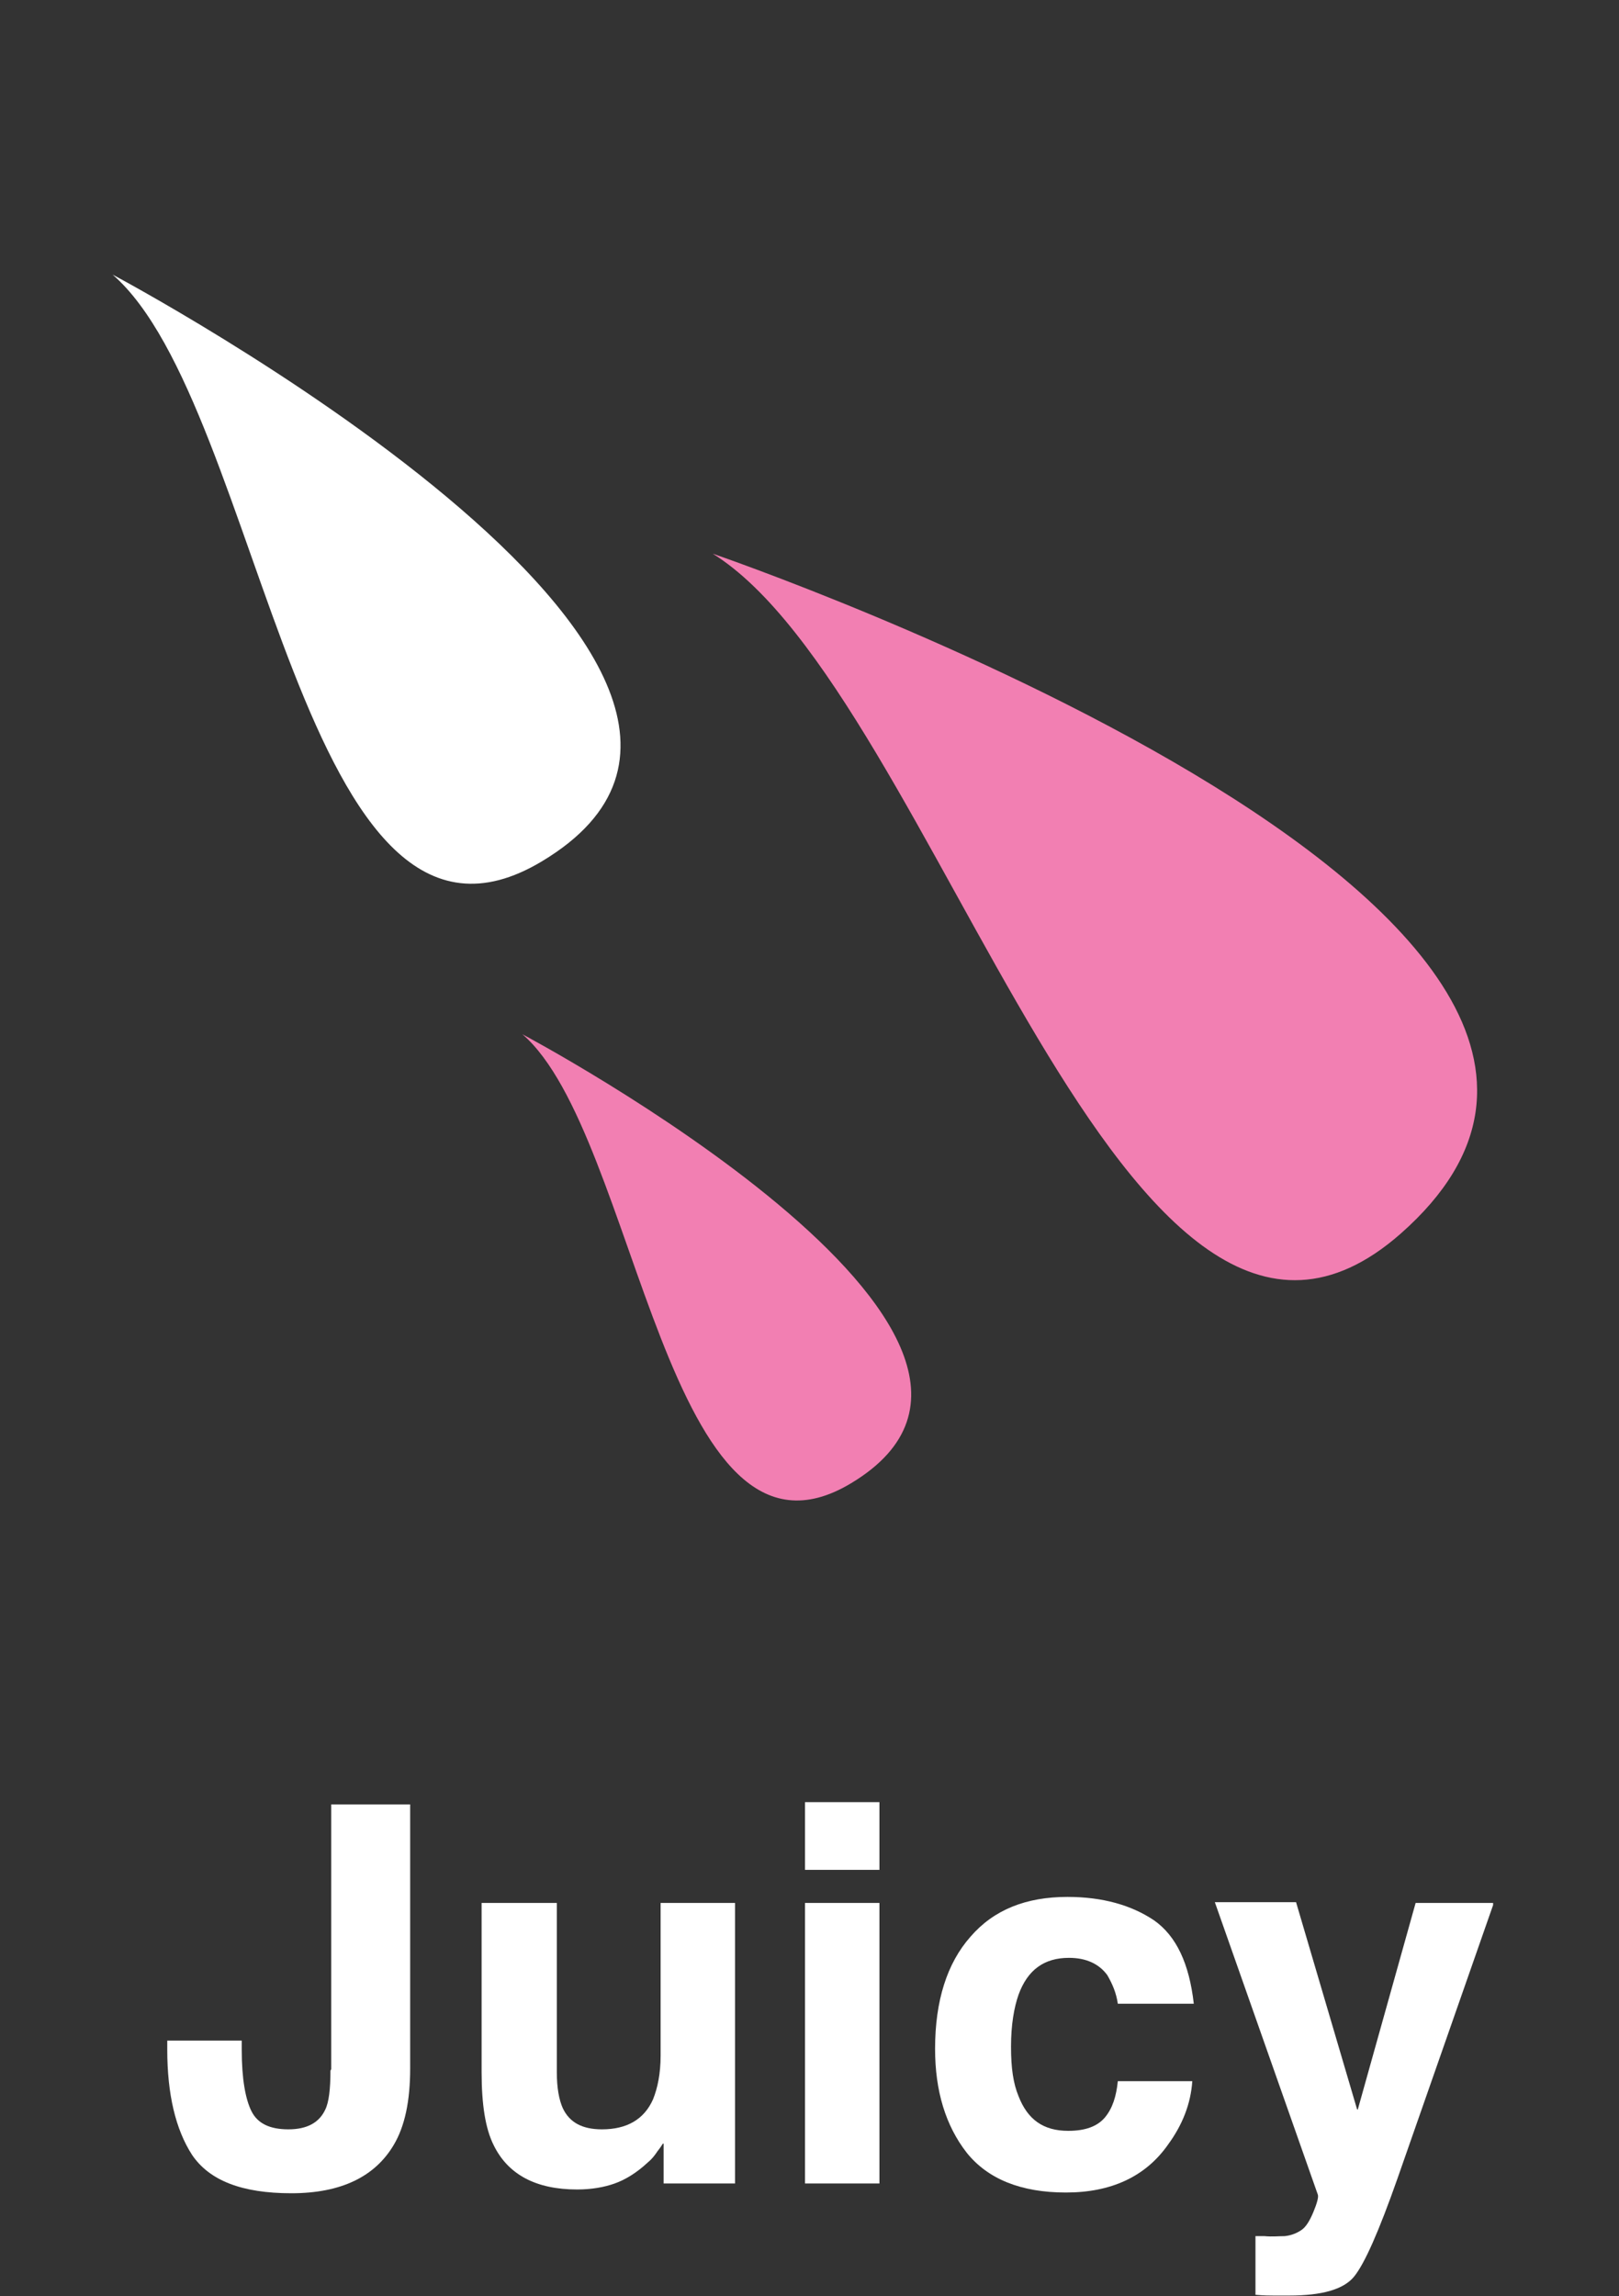
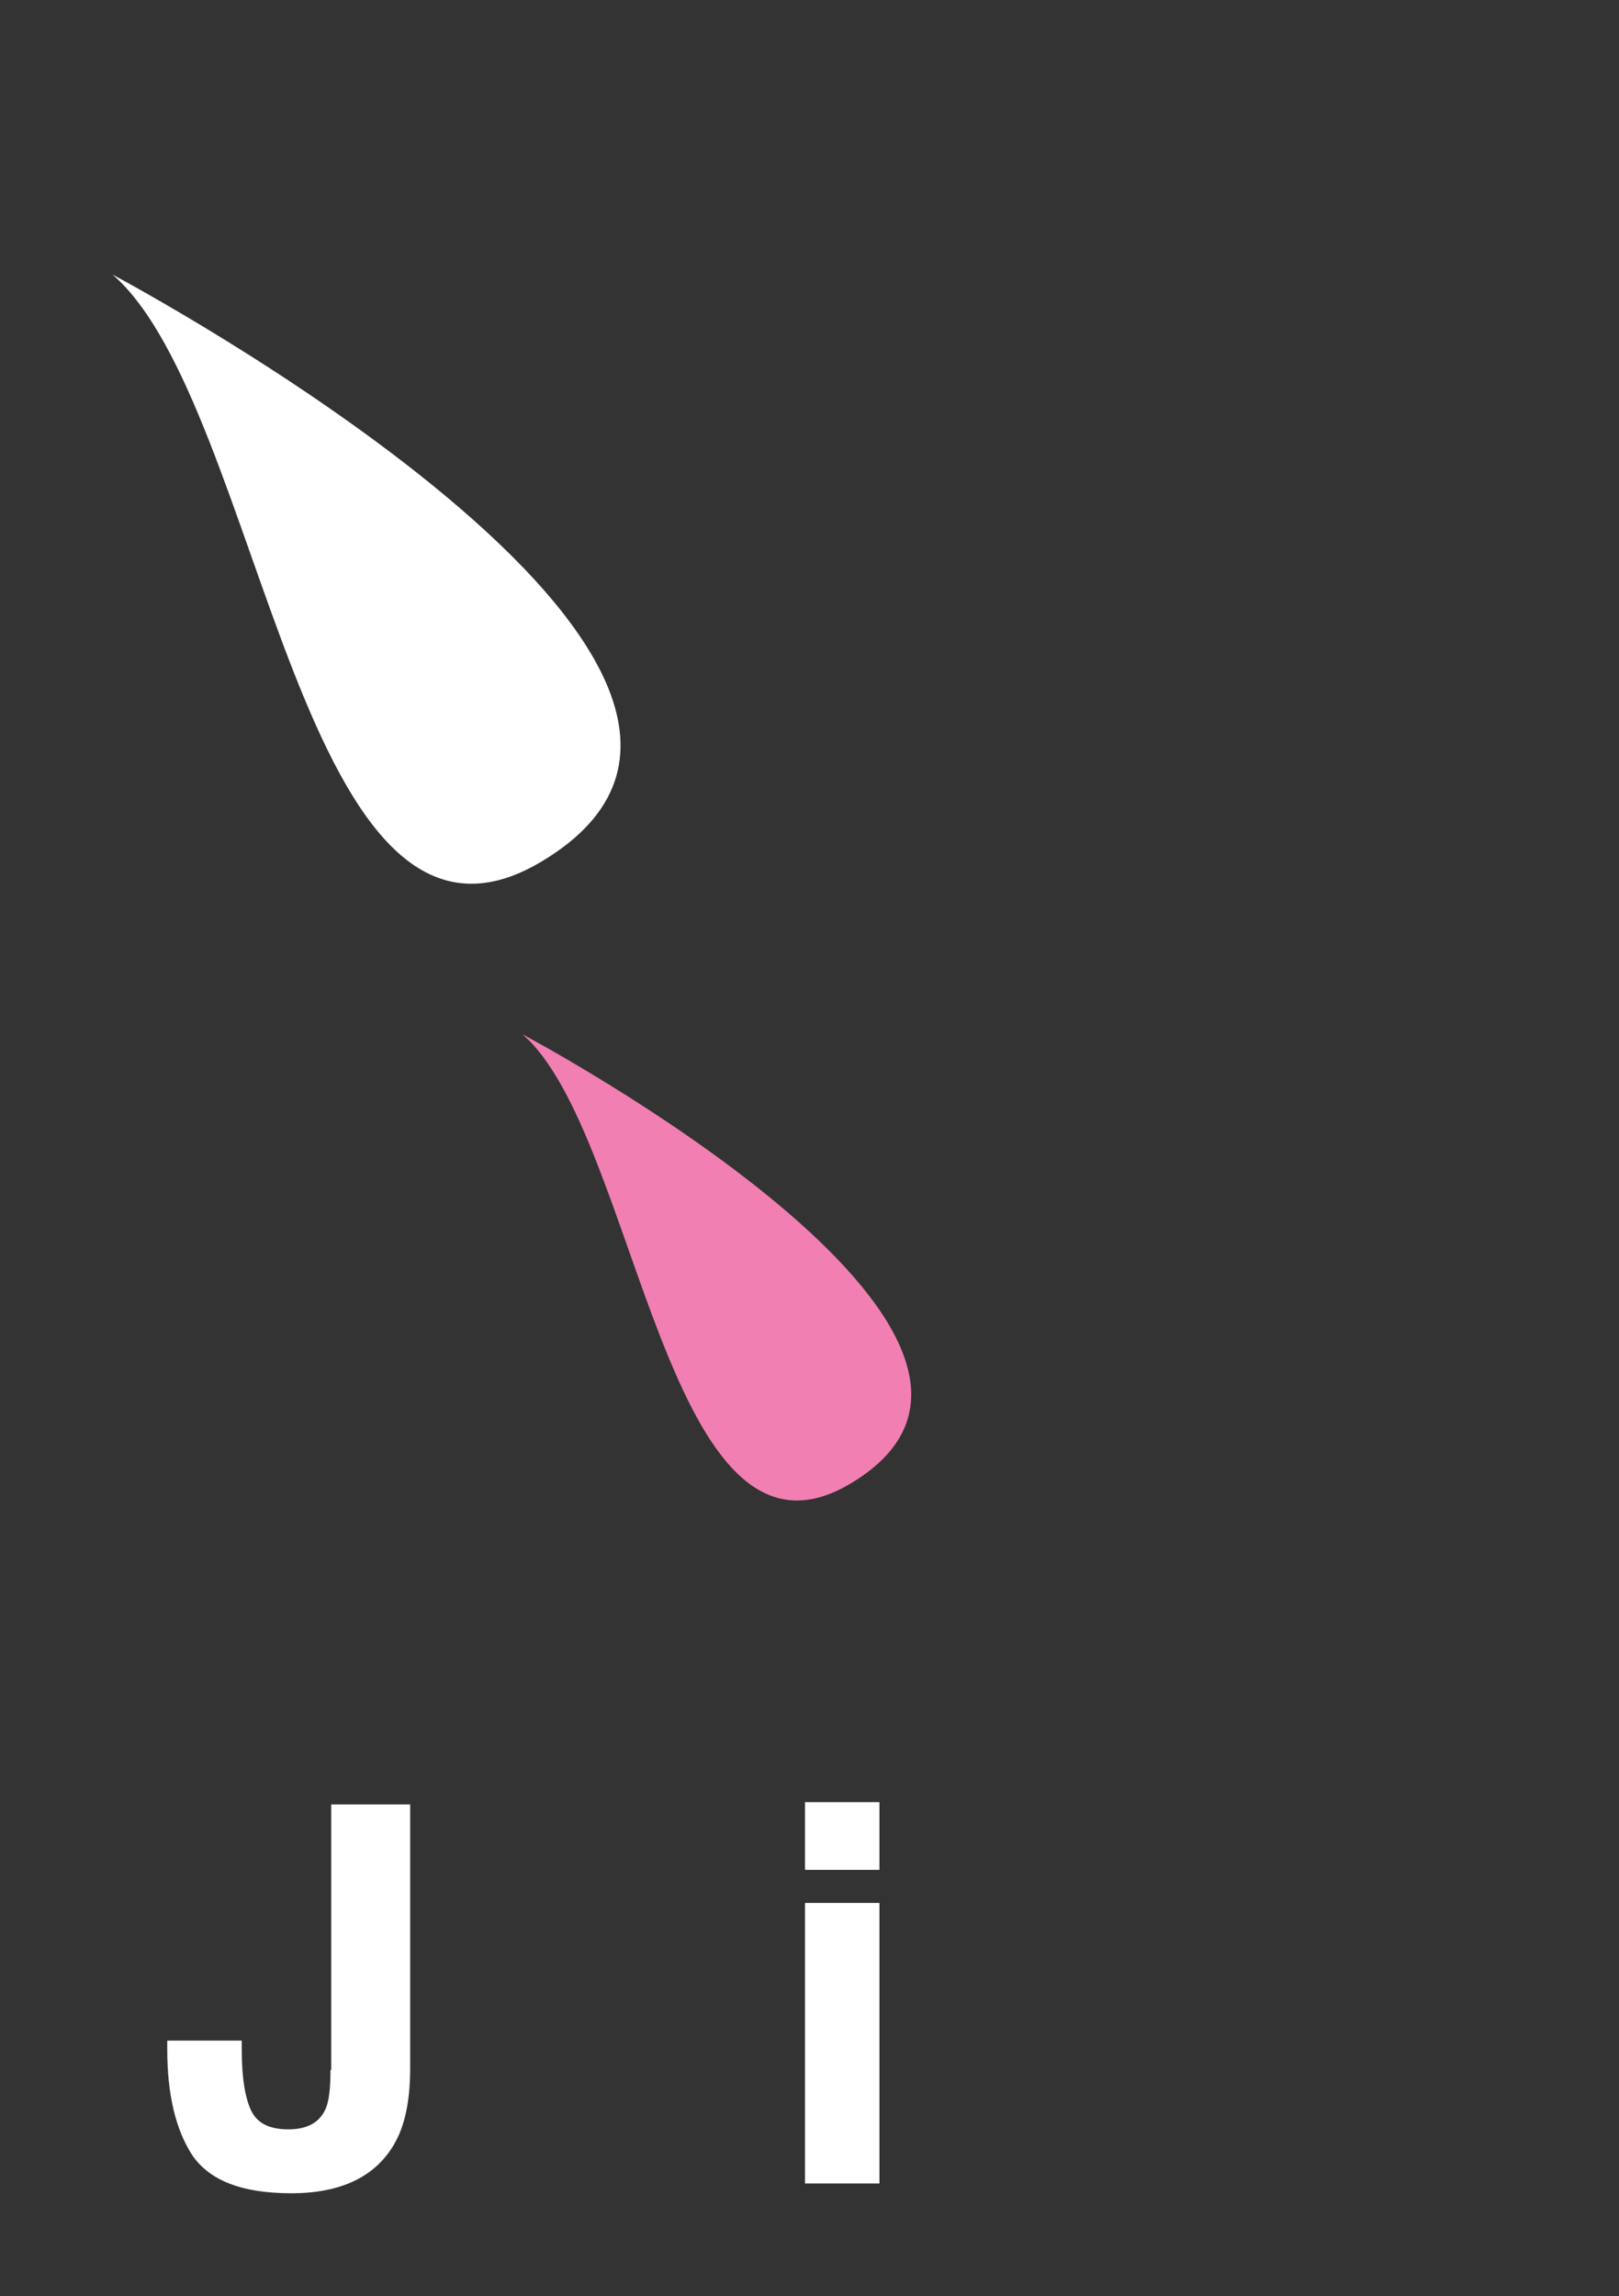
<svg xmlns="http://www.w3.org/2000/svg" fill="none" viewBox="0 0 55 78" height="78" width="55">
  <rect x="0" y="0" width="55" height="78" fill="#333333" stroke="none" />
  <g clip-path="url(#clip0_1268_161)">
-     <path fill="#F27FB2" d="M24.212 18.807C24.212 18.807 59.927 31.018 47.587 41.901C38.186 50.179 31.85 23.558 24.212 18.807Z" />
    <path fill="white" d="M3.825 9.328C3.825 9.328 29.193 22.792 18.412 29.256C10.212 34.186 8.96 13.774 3.825 9.328Z" />
    <path fill="#F27FB2" d="M17.748 35.132C17.748 35.132 37.164 45.427 28.912 50.383C22.628 54.164 21.682 38.529 17.748 35.132Z" />
    <path fill="white" d="M11.252 70.285V61.292H13.934V70.259C13.934 71.358 13.755 72.226 13.372 72.865C12.733 73.938 11.584 74.5 9.898 74.5C8.212 74.5 7.113 74.066 6.525 73.197C5.963 72.329 5.682 71.128 5.682 69.621V69.314H8.212V69.621C8.212 70.617 8.339 71.307 8.544 71.715C8.748 72.124 9.157 72.329 9.796 72.329C10.434 72.329 10.843 72.099 11.047 71.664C11.175 71.409 11.226 70.949 11.226 70.336L11.252 70.285Z" />
-     <path fill="white" d="M22.518 72.814C22.518 72.814 22.442 72.942 22.339 73.069C22.237 73.223 22.135 73.35 22.007 73.453C21.624 73.81 21.241 74.04 20.883 74.168C20.526 74.296 20.091 74.372 19.606 74.372C18.201 74.372 17.256 73.861 16.77 72.865C16.489 72.303 16.361 71.485 16.361 70.387V64.639H18.916V70.387C18.916 70.923 18.993 71.332 19.12 71.613C19.35 72.099 19.785 72.329 20.449 72.329C21.292 72.329 21.88 71.996 22.186 71.307C22.339 70.923 22.442 70.438 22.442 69.825V64.639H24.971V74.168H22.544V72.814H22.518Z" />
    <path fill="white" d="M29.876 61.215V63.515H27.347V61.215H29.876ZM29.876 64.639V74.168H27.347V64.639H29.876Z" />
-     <path fill="white" d="M40.529 68.062H37.974C37.923 67.704 37.795 67.398 37.617 67.091C37.336 66.708 36.901 66.504 36.314 66.504C35.471 66.504 34.909 66.912 34.602 67.755C34.449 68.19 34.346 68.777 34.346 69.518C34.346 70.259 34.423 70.77 34.602 71.204C34.909 71.996 35.445 72.38 36.288 72.38C36.876 72.38 37.285 72.226 37.54 71.92C37.795 71.613 37.923 71.204 37.974 70.694H40.504C40.452 71.46 40.171 72.175 39.686 72.839C38.919 73.938 37.744 74.475 36.212 74.475C34.679 74.475 33.555 74.015 32.839 73.121C32.124 72.201 31.766 71.026 31.766 69.595C31.766 67.96 32.175 66.683 32.967 65.788C33.759 64.869 34.858 64.434 36.263 64.434C37.463 64.434 38.434 64.715 39.2 65.226C39.967 65.763 40.401 66.708 40.555 68.062H40.529Z" />
-     <path fill="white" d="M46.124 71.664L48.091 64.639H50.748L47.478 73.989C46.84 75.803 46.354 76.901 45.996 77.336C45.639 77.77 44.898 77.975 43.8 77.975C43.569 77.975 43.391 77.975 43.263 77.975C43.135 77.975 42.931 77.975 42.65 77.949V75.956H42.956C43.212 75.982 43.442 75.956 43.646 75.956C43.876 75.931 44.055 75.854 44.208 75.752C44.361 75.65 44.489 75.445 44.617 75.139C44.745 74.832 44.796 74.628 44.77 74.551L41.27 64.613H44.029L46.099 71.639L46.124 71.664Z" />
  </g>
  <defs>
    <clipPath id="clip0_1268_161">
      <rect transform="translate(1.825 9.328)" fill="white" height="68.671" width="48.898" />
    </clipPath>
  </defs>
</svg>